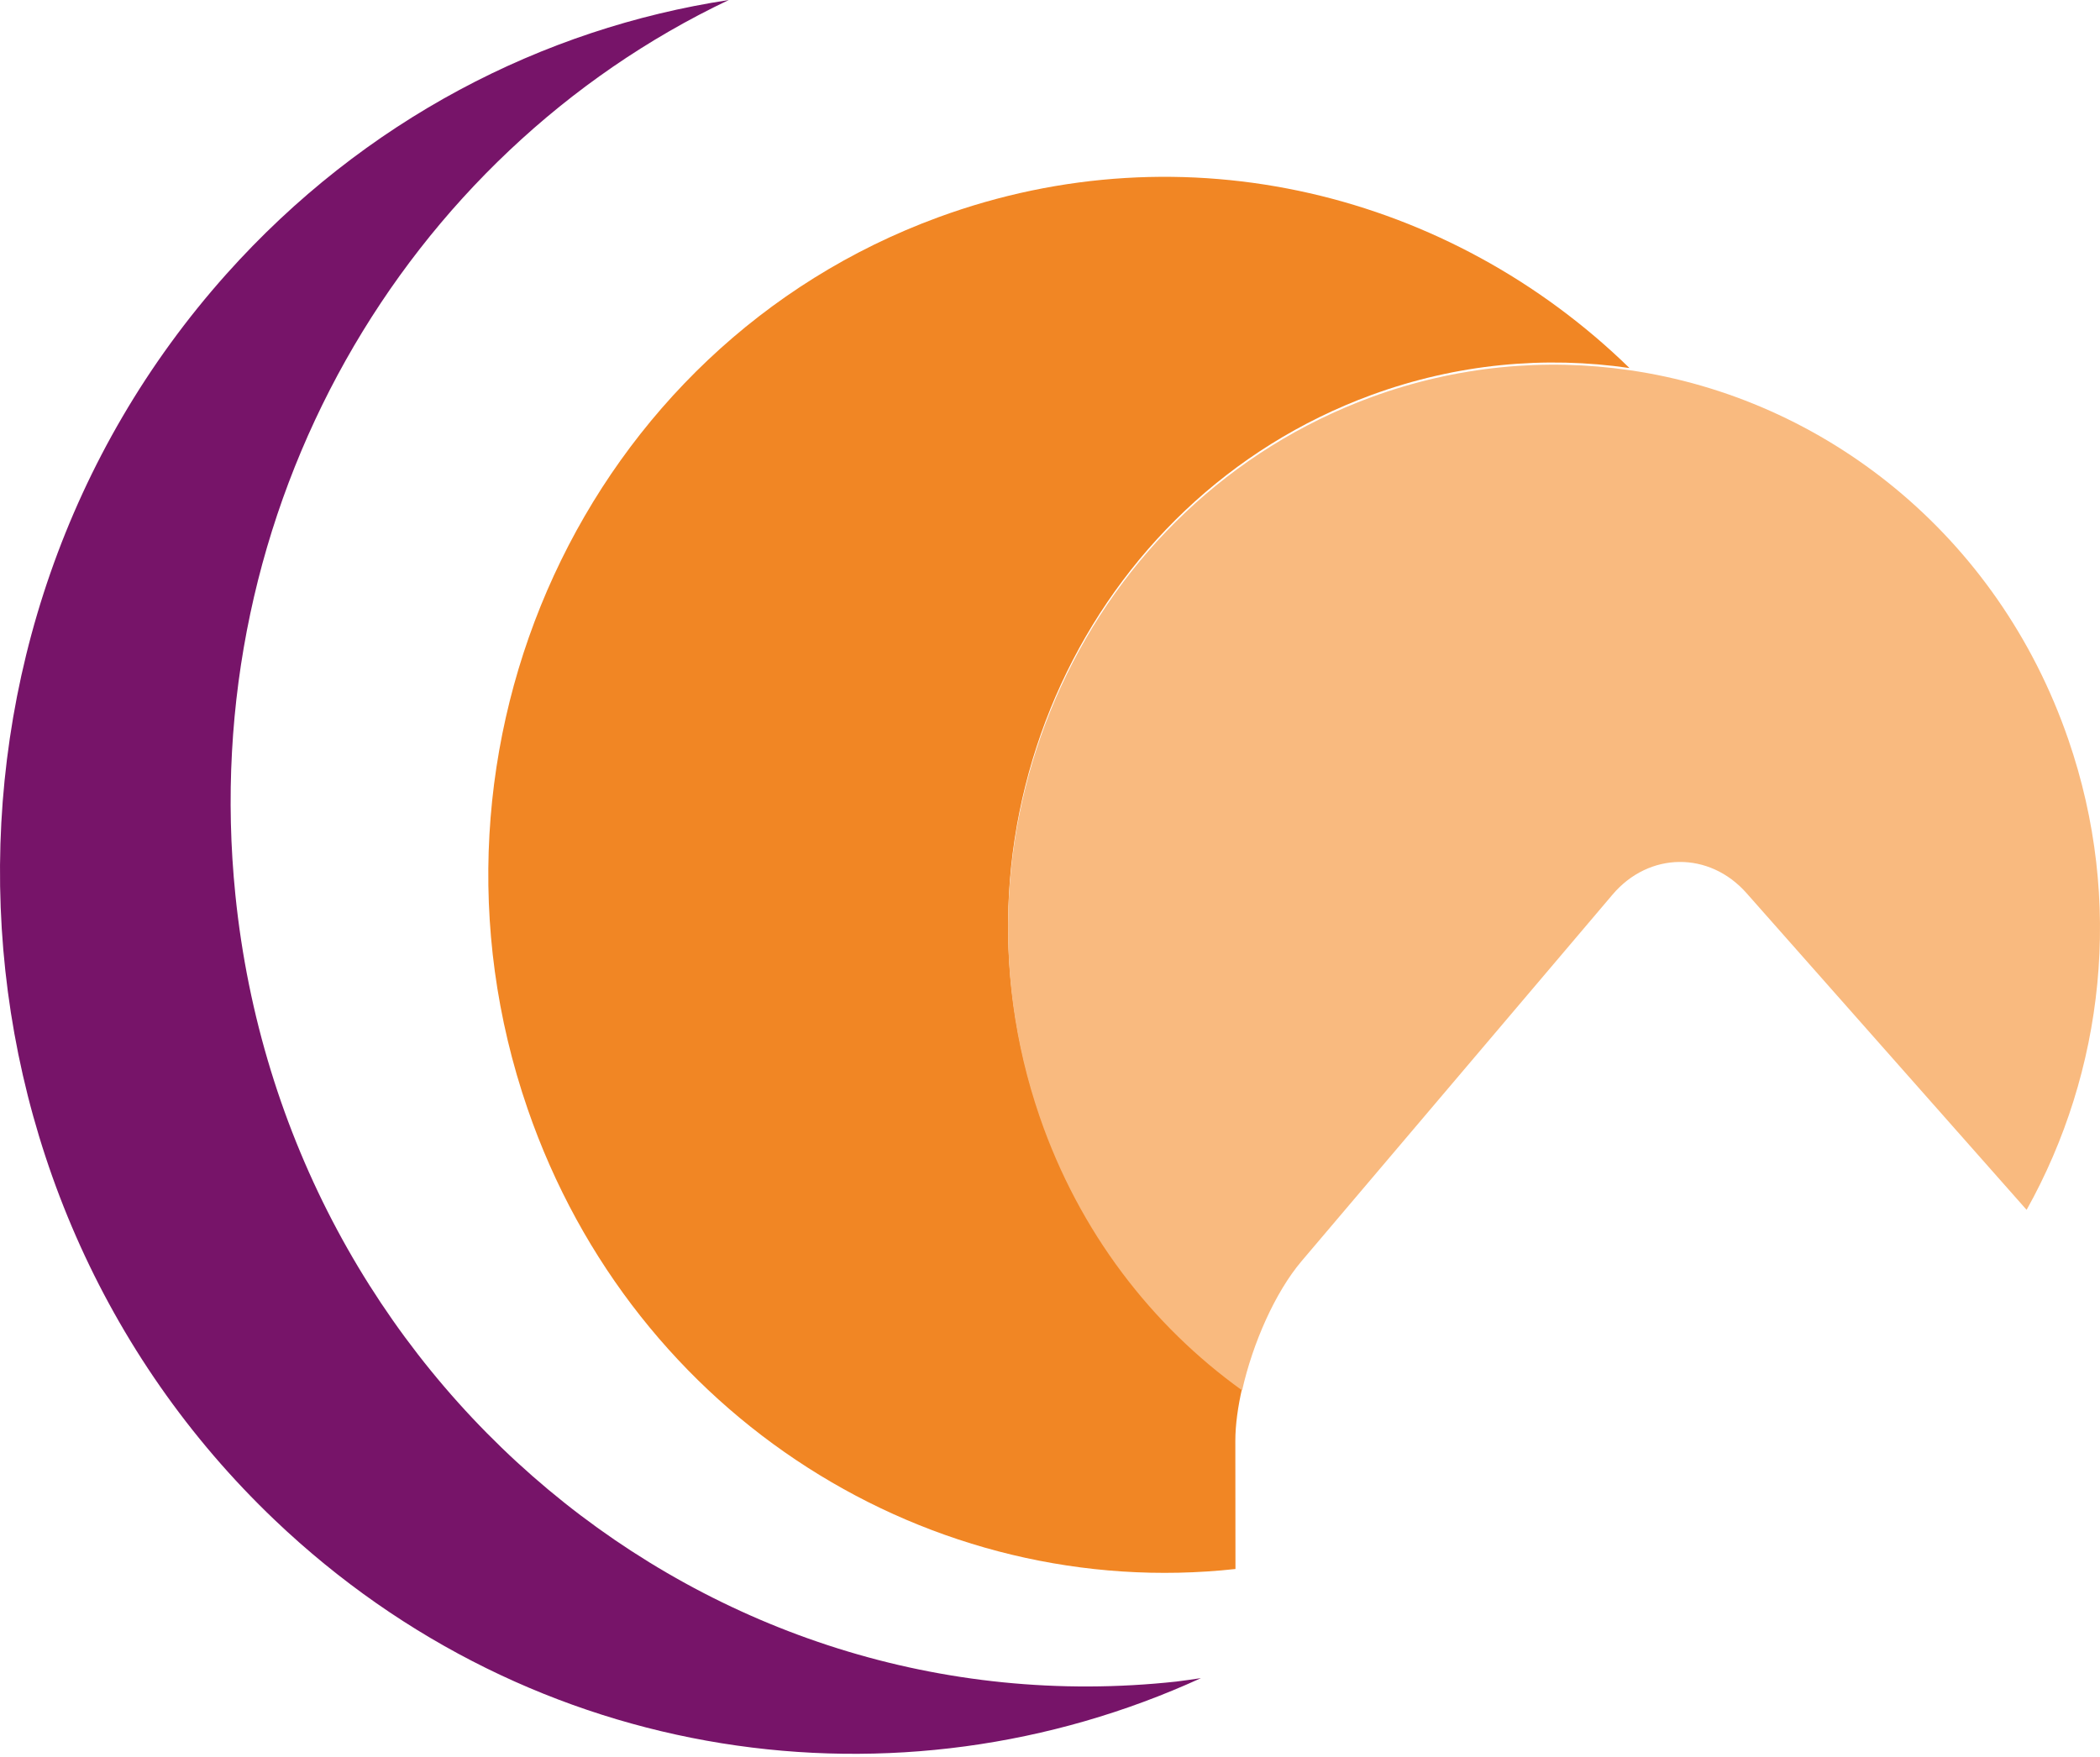
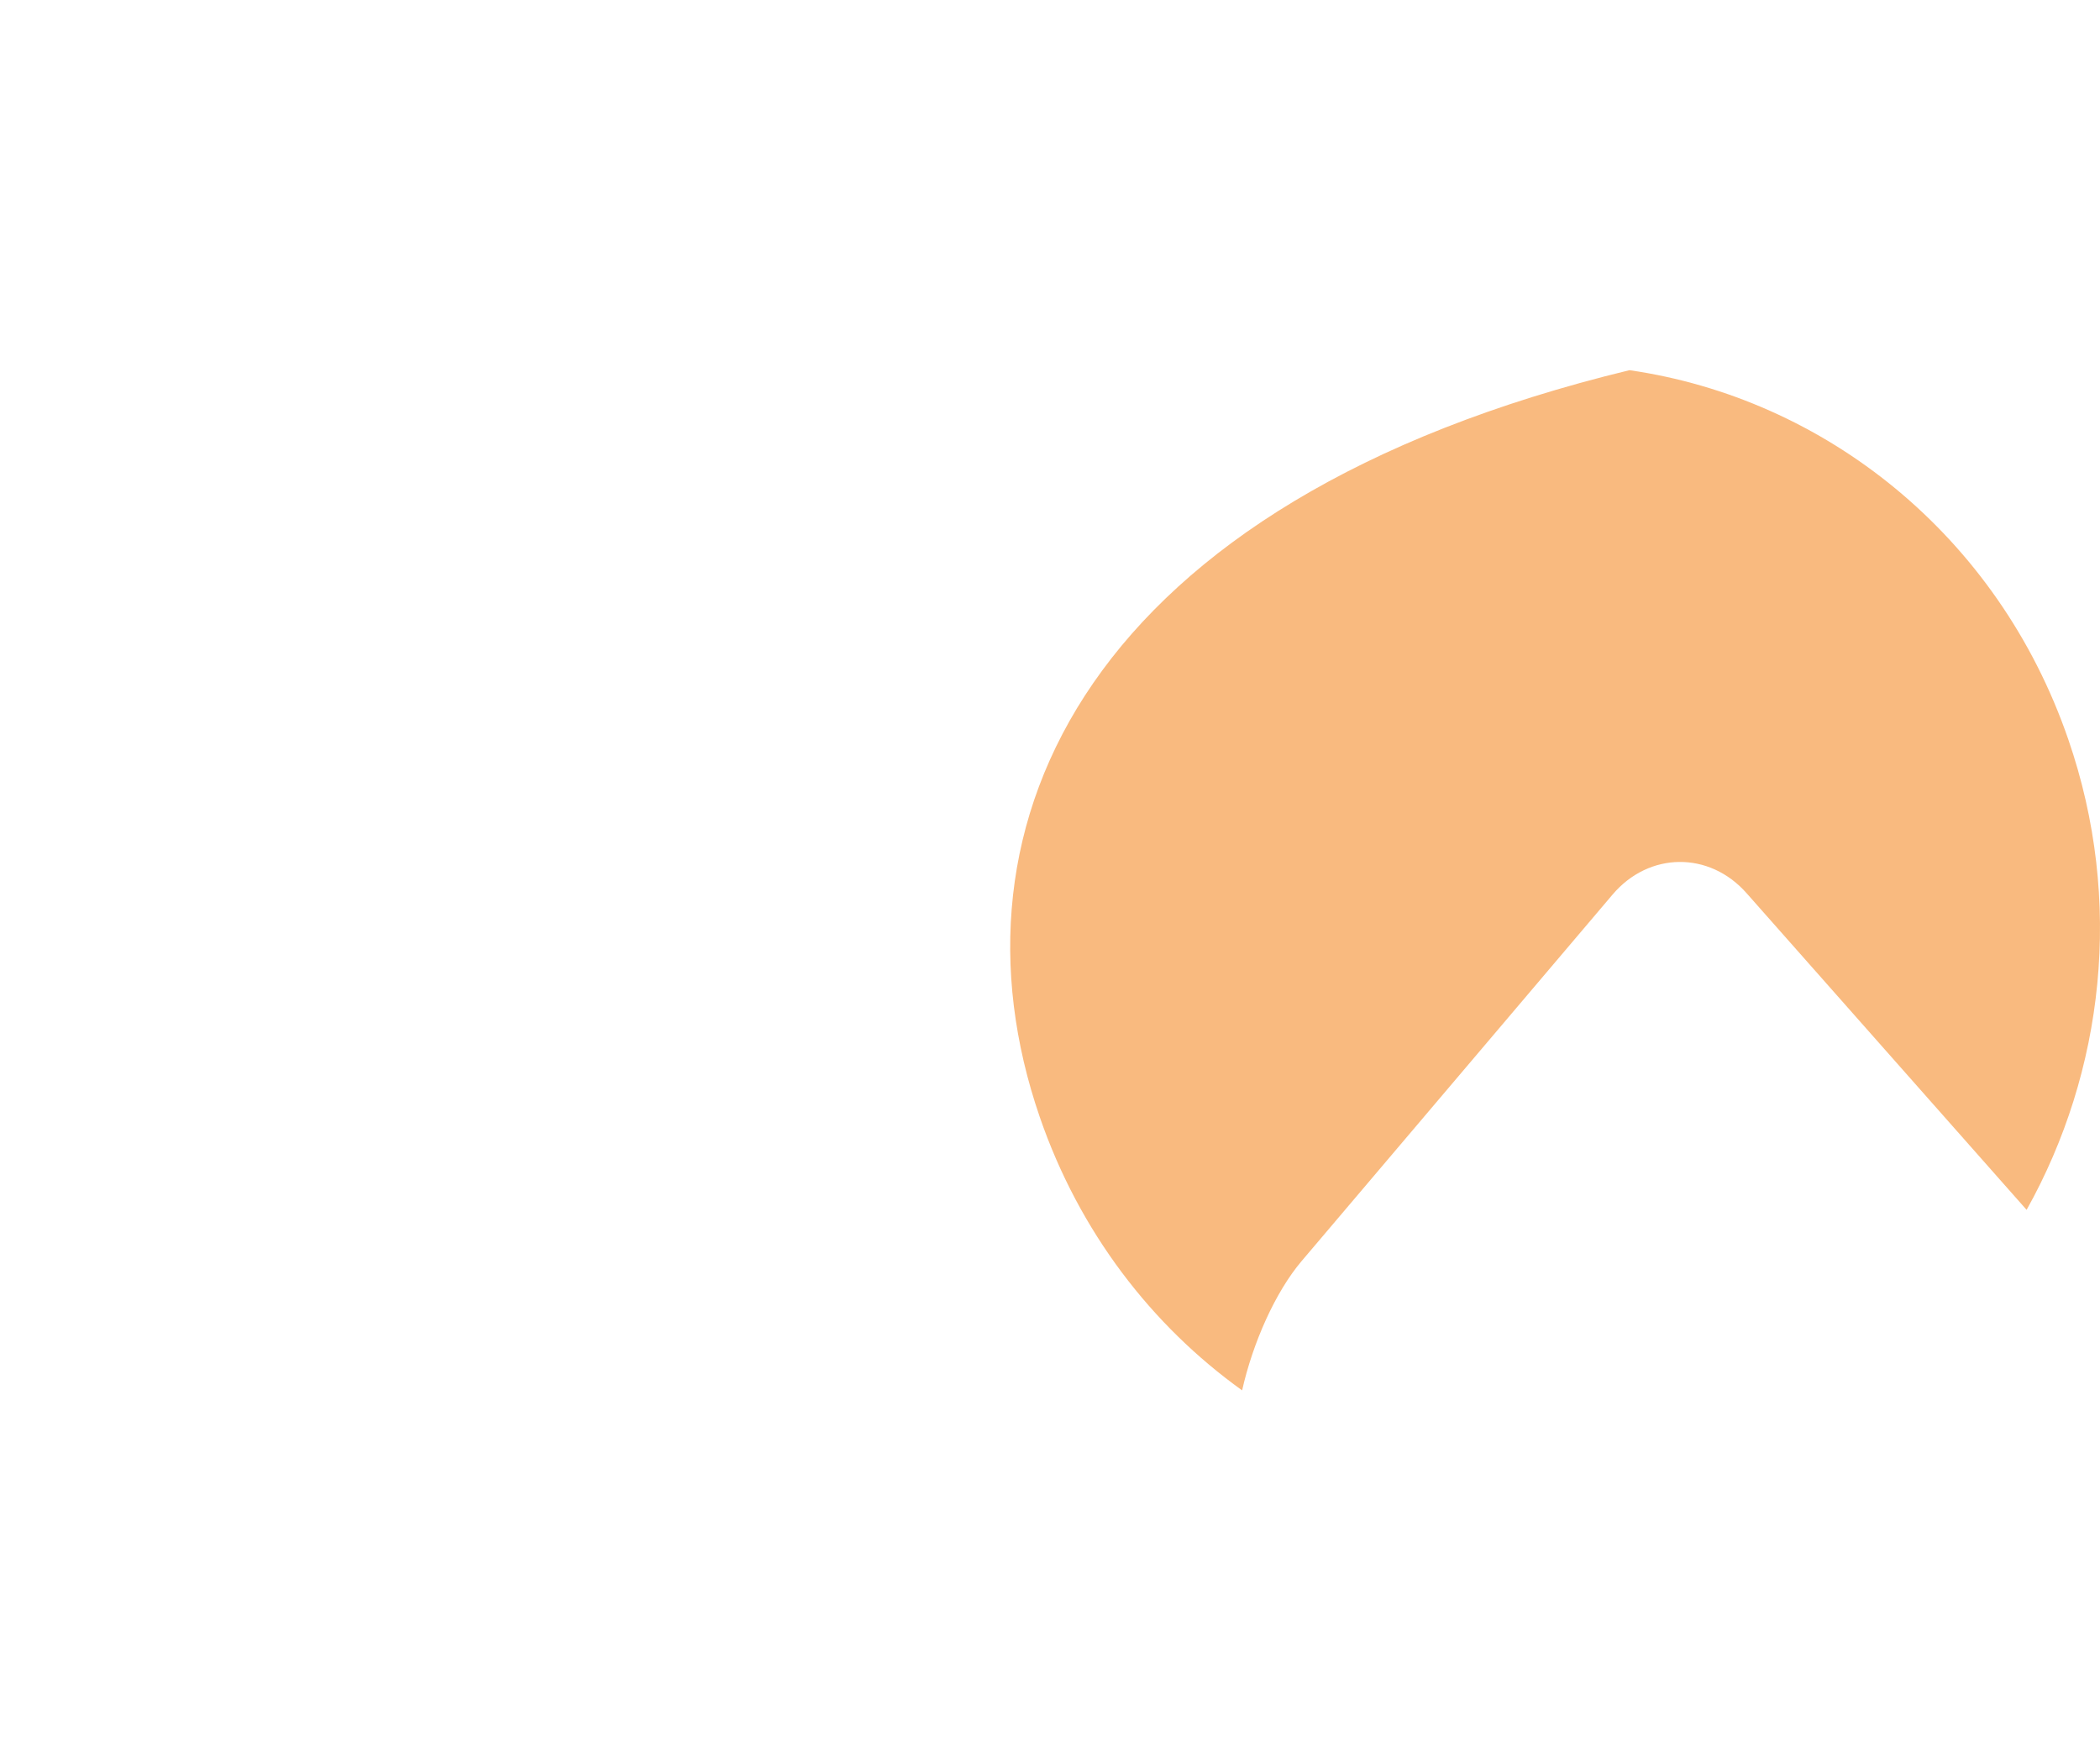
<svg xmlns="http://www.w3.org/2000/svg" version="1.1" width="190" height="159">
  <svg width="190" height="159" viewBox="0 0 190 159" fill="none">
-     <path d="M21.298 80.999C17.73 45.999 36.605 13.938 65.938 0C49.095 2.568 32.946 10.862 20.496 24.788C-8.451 57.179 -6.505 107.664 24.869 137.56C48.244 159.824 81.33 164.361 108.657 151.856C107.911 151.956 107.187 152.08 106.436 152.165C63.894 156.783 25.784 124.929 21.298 80.999Z" fill="#771469" />
-     <path d="M112.382 125.62C104.209 119.751 97.66 111.295 94.072 100.879C84.939 74.353 98.364 45.185 124.055 35.751C131.812 32.906 139.795 32.193 147.428 33.303C131.241 17.523 107.283 11.435 84.874 19.669C53.041 31.351 36.407 67.477 47.735 100.339C57.394 128.388 84.306 144.988 111.78 141.98L111.768 130.386C111.768 128.932 112.001 127.29 112.382 125.62Z" fill="#F18624" />
-     <path d="M187.131 66.908C180.755 48.389 165.061 36.047 147.428 33.498C139.795 32.388 131.812 33.104 124.054 35.946C98.364 45.385 84.937 74.543 94.072 101.074C97.658 111.491 104.207 119.949 112.382 125.815C113.345 121.524 115.383 116.931 117.751 114.132L145.901 80.947C149.196 77.068 154.65 77.007 158.019 80.82L165.764 89.579L183.36 109.48C190.339 96.998 192.183 81.557 187.131 66.908Z" fill="#F9BA7F" />
+     <path d="M187.131 66.908C180.755 48.389 165.061 36.047 147.428 33.498C98.364 45.385 84.937 74.543 94.072 101.074C97.658 111.491 104.207 119.949 112.382 125.815C113.345 121.524 115.383 116.931 117.751 114.132L145.901 80.947C149.196 77.068 154.65 77.007 158.019 80.82L165.764 89.579L183.36 109.48C190.339 96.998 192.183 81.557 187.131 66.908Z" fill="#F9BA7F" />
  </svg>
  <style>@media (prefers-color-scheme: light) { :root { filter: none; } }
</style>
</svg>